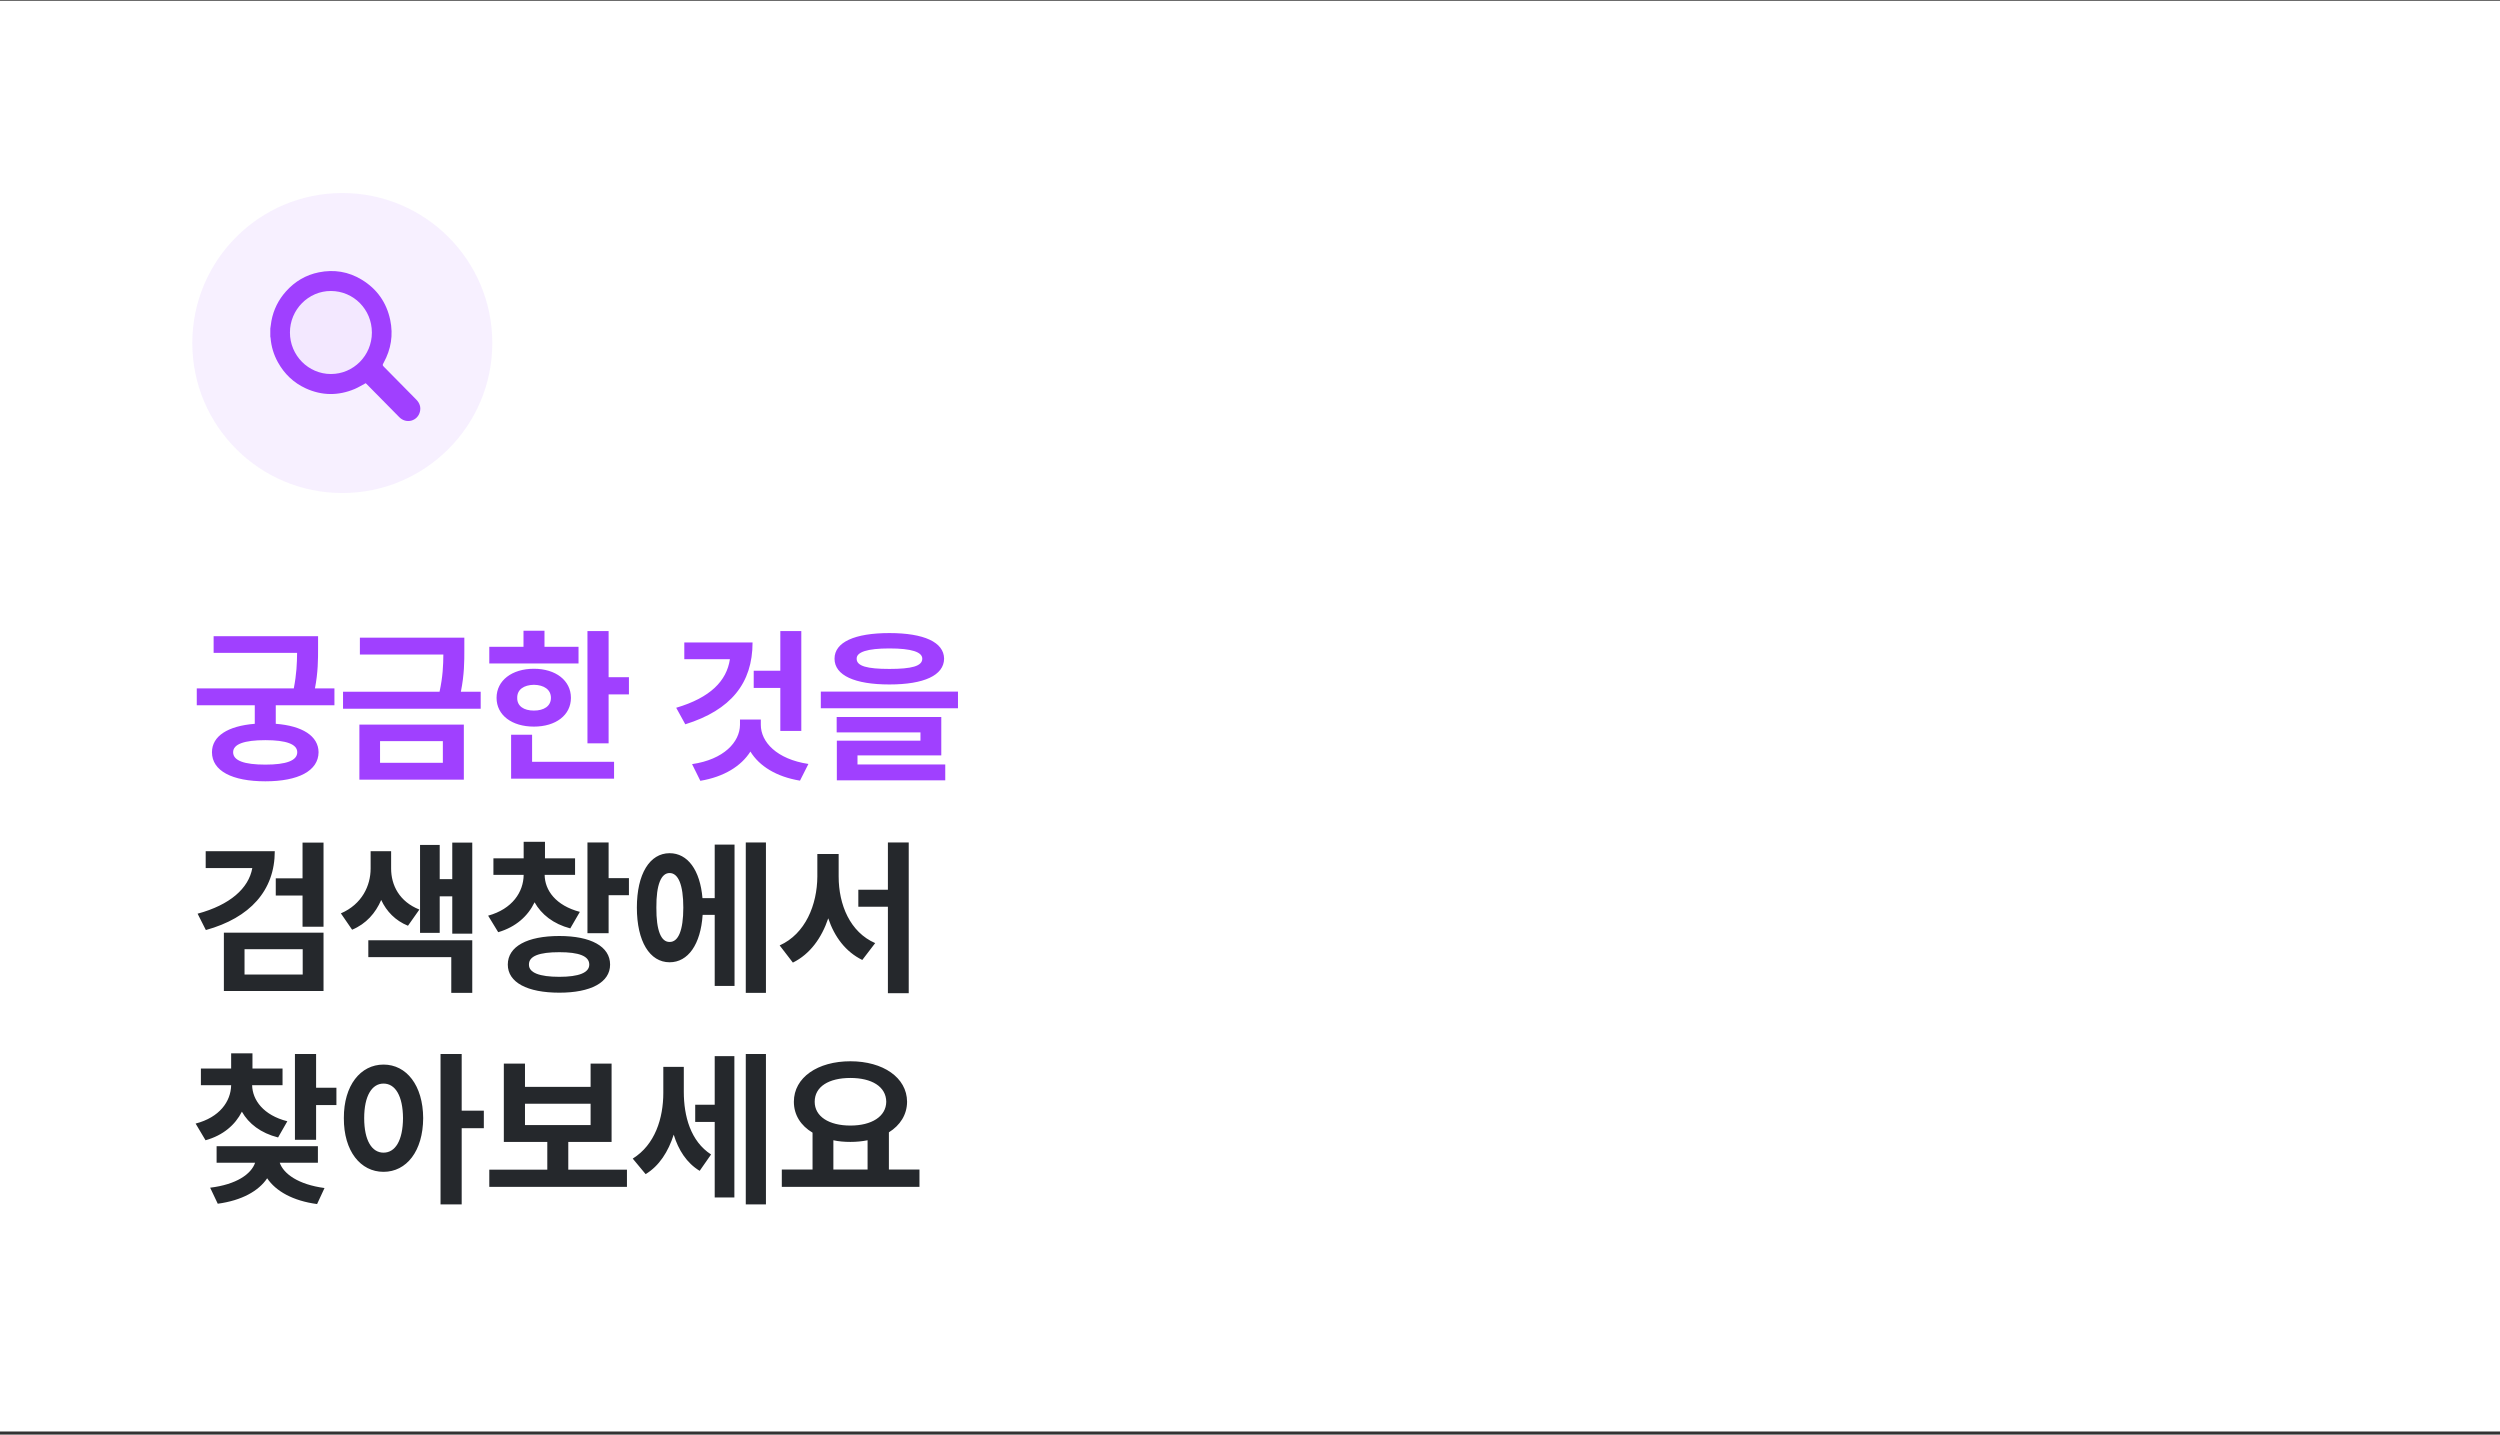
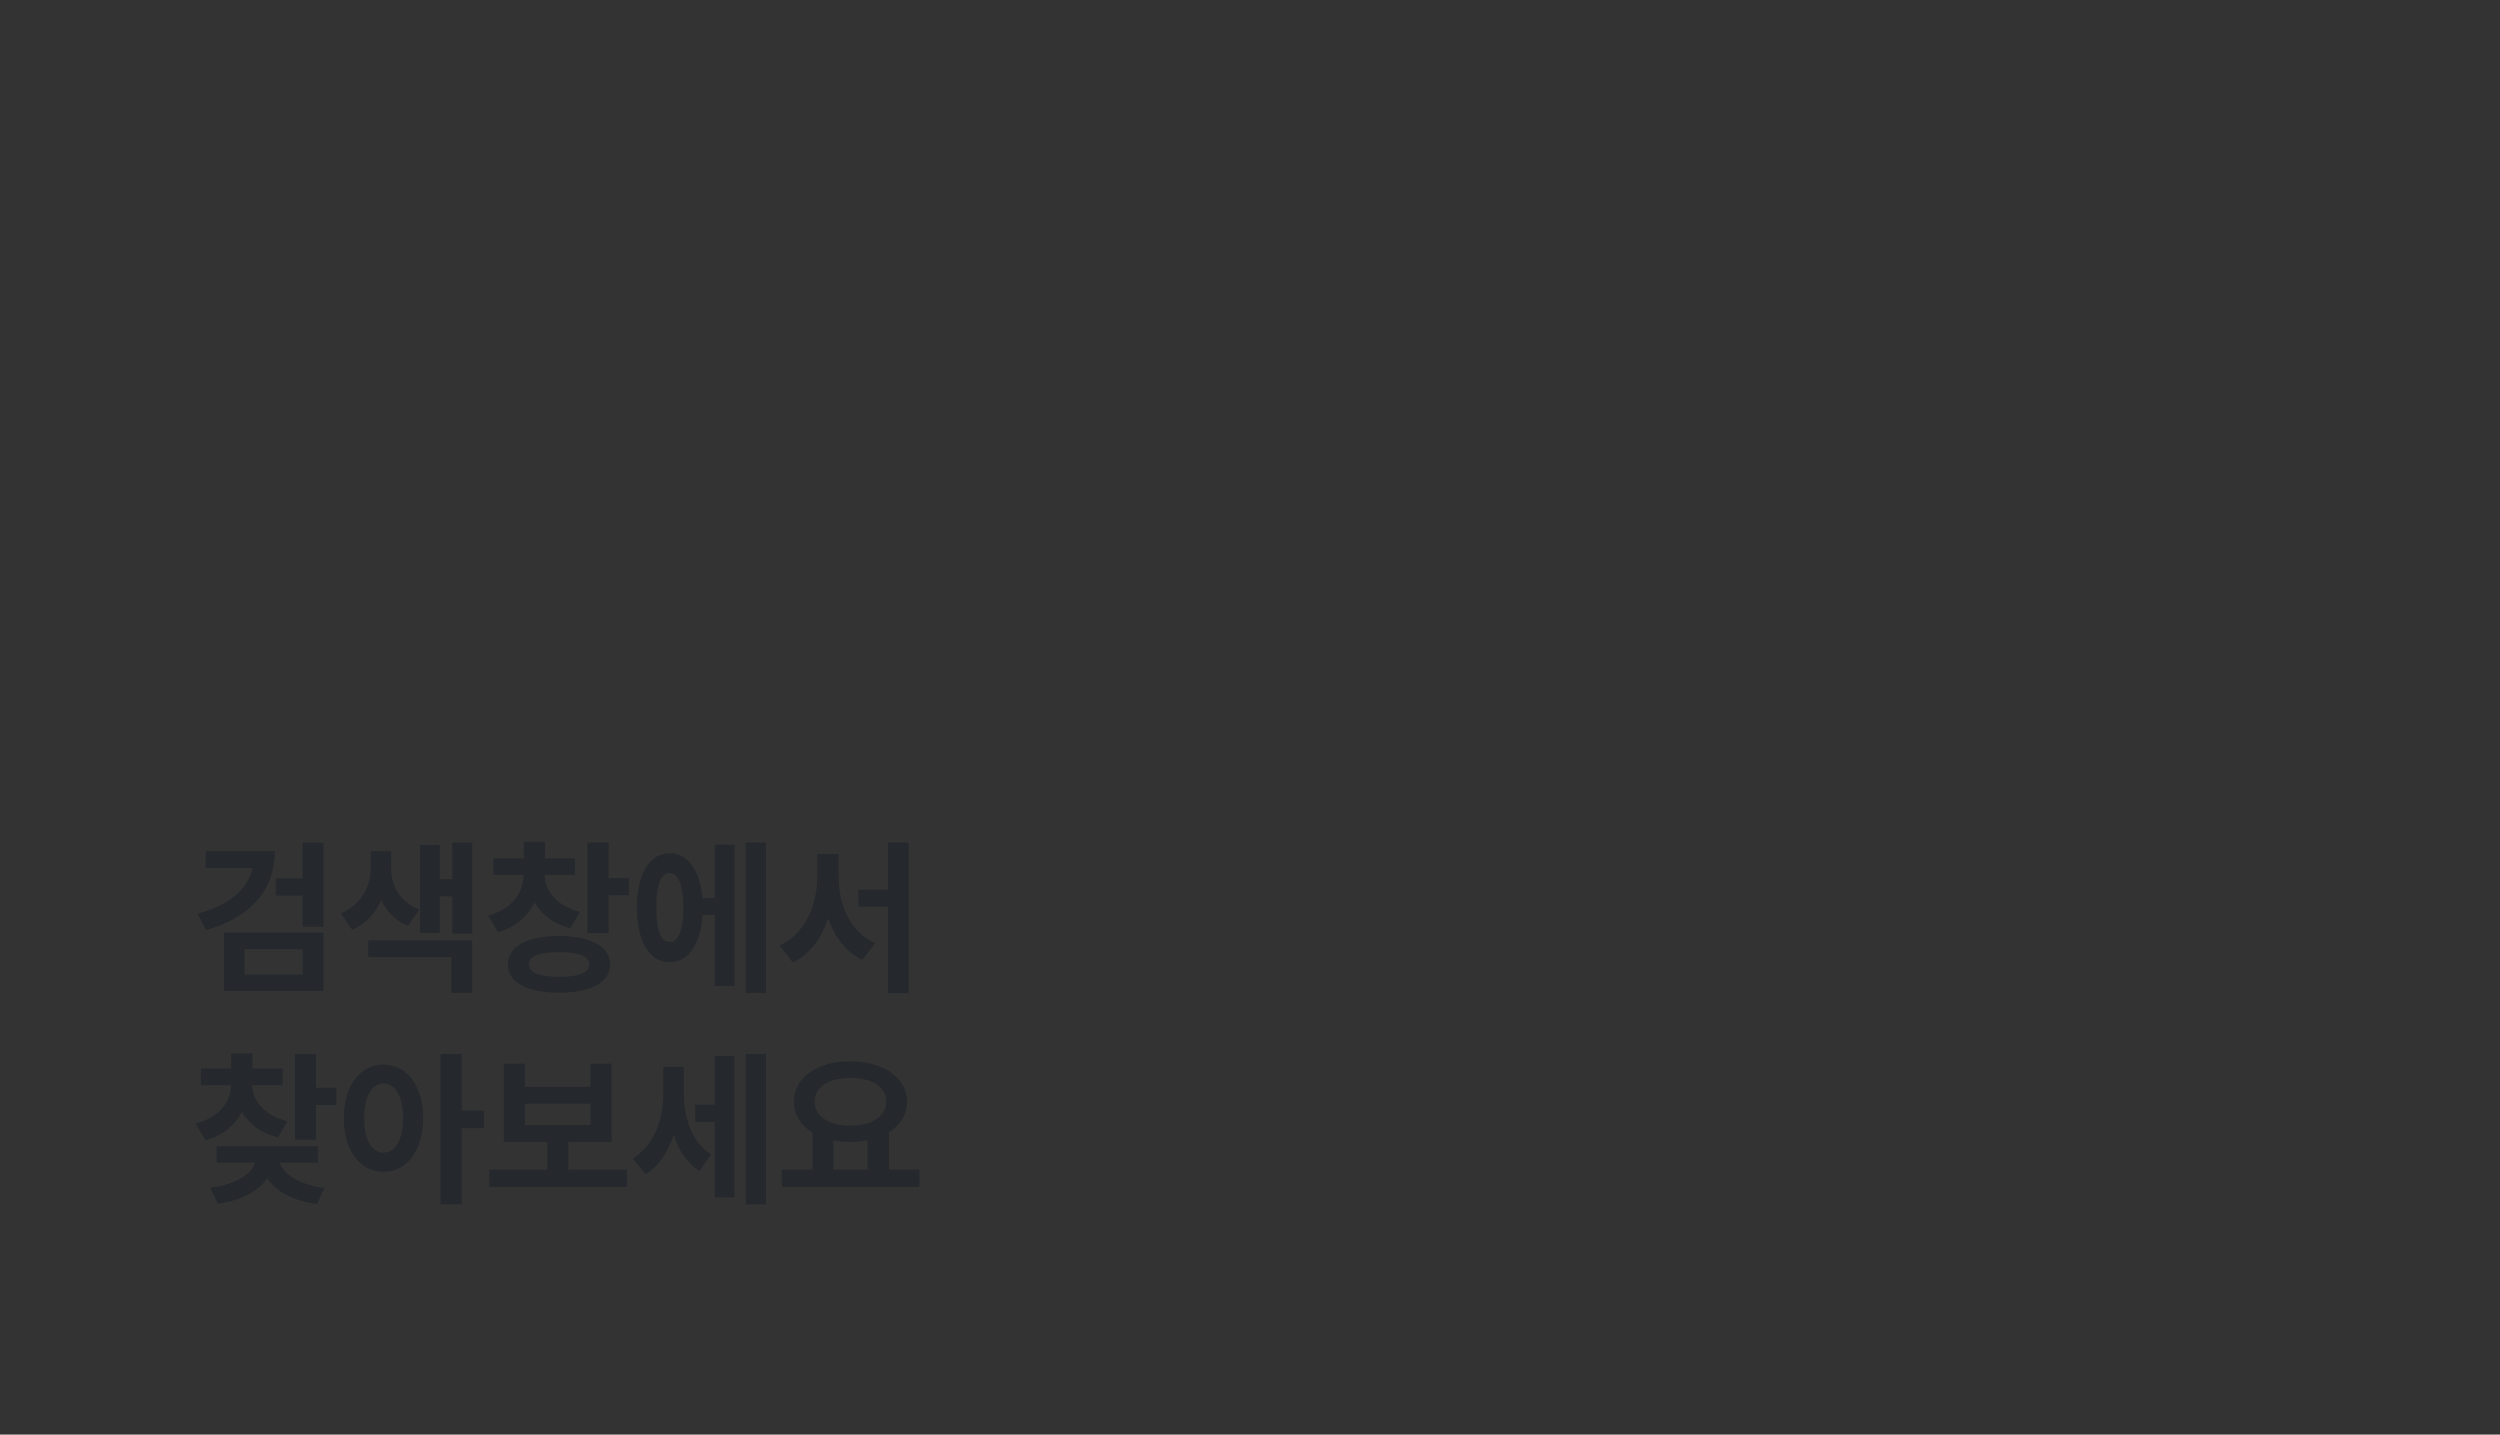
<svg xmlns="http://www.w3.org/2000/svg" width="650" height="373" viewBox="0 0 650 373" fill="none">
  <rect x="0" y="0" width="650" height="373" fill="#333333" stroke="none" />
-   <rect width="650" height="372" transform="translate(0 0.188)" fill="white" />
-   <path d="M82.699 165.414V168.508C82.699 171.43 82.699 174.824 81.883 178.992H86.953V183.375H71.699V188.188C78.639 188.725 82.785 191.367 82.828 195.578C82.785 200.434 77.543 203.141 68.992 203.141C60.355 203.141 55.113 200.434 55.113 195.578C55.113 191.367 59.26 188.746 66.242 188.188V183.375H51.16V178.992H76.383C77.113 175.254 77.221 172.396 77.242 169.754H55.543V165.414H82.699ZM68.992 192.441C63.492 192.441 60.613 193.473 60.613 195.578C60.613 197.77 63.492 198.801 68.992 198.801C74.406 198.801 77.285 197.77 77.285 195.578C77.285 193.473 74.406 192.441 68.992 192.441ZM120.727 165.801V168.938C120.727 171.988 120.727 175.383 119.824 179.852H124.98V184.277H89.188V179.852H114.281C115.141 175.941 115.248 172.912 115.27 170.184H93.57V165.801H120.727ZM120.598 188.402V202.711H93.441V188.402H120.598ZM98.812 192.699V198.328H115.141V192.699H98.812ZM158.238 164.082V176.07H163.523V180.539H158.238V193.258H152.738V164.082H158.238ZM150.418 168.164V172.504H127.215V168.164H136.109V163.996H141.566V168.164H150.418ZM138.816 173.879C144.488 173.879 148.441 176.93 148.441 181.441C148.441 185.953 144.488 188.918 138.816 188.918C133.102 188.918 129.105 185.953 129.105 181.441C129.105 176.93 133.102 173.879 138.816 173.879ZM138.816 178.047C136.195 178.09 134.434 179.293 134.477 181.441C134.434 183.59 136.195 184.75 138.816 184.75C141.438 184.75 143.242 183.59 143.242 181.441C143.242 179.293 141.438 178.09 138.816 178.047ZM159.656 198.07V202.453H132.887V191.023H138.344V198.07H159.656ZM208.34 164.082V190.035H202.883V178.863H195.965V174.395H202.883V164.082H208.34ZM195.664 167.047C195.664 177.617 190.035 184.621 178.176 188.316L175.812 184.02C184.664 181.398 188.939 177.059 189.777 171.387H177.918V167.047H195.664ZM197.812 188.445C197.812 192.914 201.938 197.383 210.188 198.629L207.996 202.969C201.852 201.959 197.426 199.188 195.105 195.406C192.699 199.209 188.23 201.98 182.086 203.012L179.938 198.672C188.23 197.469 192.355 192.914 192.398 188.445V187.07H197.812V188.445ZM231.242 164.598C240.223 164.598 245.422 166.961 245.465 171.258C245.422 175.598 240.223 177.961 231.242 177.961C222.219 177.961 216.977 175.598 216.977 171.258C216.977 166.961 222.219 164.598 231.242 164.598ZM231.242 168.594C225.484 168.594 222.691 169.539 222.734 171.258C222.691 173.191 225.484 173.922 231.242 173.922C237.043 173.922 239.793 173.191 239.793 171.258C239.793 169.539 237.043 168.594 231.242 168.594ZM249.074 179.809V184.148H213.41V179.809H249.074ZM244.734 186.426V196.395H222.949V198.758H245.766V202.883H217.578V192.57H239.32V190.422H217.535V186.426H244.734Z" fill="#A040FF" />
  <path d="M71.441 221.316C71.441 231.543 64.996 238.633 53.523 241.812L51.375 237.559C59.797 235.281 64.652 230.984 65.598 225.699H53.48V221.316H71.441ZM84.117 219.082V240.953H78.66V232.832H71.699V228.363H78.66V219.082H84.117ZM84.117 242.5V257.668H58.207V242.5H84.117ZM63.578 246.797V253.371H78.703V246.797H63.578ZM101.691 225.828C101.691 230.168 103.84 234.422 109.039 236.484L106.074 240.695C102.787 239.363 100.488 236.957 99.113 233.992C97.652 237.387 95.203 240.201 91.551 241.727L88.629 237.473C94.129 235.109 96.363 230.254 96.363 225.828V221.316H101.691V225.828ZM122.789 219.082V242.758H117.59V233.047H114.324V242.543H109.211V219.684H114.324V228.578H117.59V219.082H122.789ZM122.789 244.477V258.141H117.332V248.859H95.762V244.477H122.789ZM149.516 223.164V227.461H141.609C141.652 231.479 144.488 235.432 150.762 237.086L148.27 241.383C143.844 240.223 140.75 237.73 138.988 234.594C137.27 238.182 134.133 241.018 129.535 242.371L126.914 238.074C133.23 236.334 136.109 231.908 136.152 227.461H128.289V223.164H136.152V218.867H141.695V223.164H149.516ZM158.238 219.039V228.32H163.523V232.746H158.238V242.629H152.738V219.039H158.238ZM145.434 243.359C153.598 243.359 158.625 246.066 158.625 250.793C158.625 255.434 153.598 258.098 145.434 258.098C137.098 258.098 132.027 255.434 132.027 250.793C132.027 246.066 137.098 243.359 145.434 243.359ZM145.434 247.57C140.234 247.57 137.484 248.559 137.527 250.793C137.484 252.898 140.234 253.973 145.434 253.973C150.504 253.973 153.211 252.898 153.211 250.793C153.211 248.559 150.504 247.57 145.434 247.57ZM199.145 219.039V258.141H193.902V219.039H199.145ZM190.98 219.598V256.336H185.824V237.859H182.688C182.172 245.551 178.906 250.191 174.094 250.191C168.938 250.191 165.586 244.777 165.586 235.969C165.586 227.203 168.938 221.832 174.094 221.832C178.799 221.832 182.021 226.215 182.645 233.52H185.824V219.598H190.98ZM174.094 226.988C171.902 226.988 170.613 229.996 170.656 235.969C170.613 241.984 171.902 244.949 174.094 244.906C176.328 244.949 177.66 241.984 177.66 235.969C177.66 229.996 176.328 226.988 174.094 226.988ZM218.051 227.891C218.051 235.238 221.016 242.371 227.547 245.207L224.195 249.59C219.855 247.463 216.955 243.574 215.344 238.762C213.625 243.875 210.617 248.064 206.148 250.277L202.711 245.809C209.414 242.801 212.465 235.238 212.508 227.891V222.047H218.051V227.891ZM236.27 219.039V258.227H230.855V235.754H223.164V231.328H230.855V219.039H236.27ZM73.461 277.82V282.16H65.555C65.641 286.006 68.477 289.959 74.707 291.527L72.301 295.738C67.789 294.6 64.652 292.15 62.891 289.035C61.15 292.473 58.014 295.201 53.438 296.469L50.859 292.129C57.09 290.518 60.012 286.393 60.098 282.16H52.234V277.82H60.098V273.867H65.641V277.82H73.461ZM82.184 274.039V282.805H87.469V287.316H82.184V296.34H76.684V274.039H82.184ZM82.656 298.016V302.312H72.731C73.719 305.191 77.564 307.984 84.375 308.887L82.441 313.055C76.147 312.217 71.721 309.703 69.465 306.352C67.231 309.682 62.826 312.131 56.617 312.969L54.641 308.801C61.516 307.963 65.318 305.256 66.328 302.312H56.316V298.016H82.656ZM99.715 276.789C105.688 276.789 109.984 282.203 110.027 290.711C109.984 299.305 105.688 304.676 99.715 304.676C93.742 304.676 89.359 299.305 89.402 290.711C89.359 282.203 93.742 276.789 99.715 276.789ZM99.715 281.73C96.707 281.73 94.688 284.91 94.688 290.711C94.688 296.555 96.707 299.691 99.715 299.691C102.766 299.691 104.742 296.555 104.785 290.711C104.742 284.91 102.766 281.73 99.715 281.73ZM120.039 274.039V288.777H125.797V293.332H120.039V313.141H114.539V274.039H120.039ZM163.008 304.117V308.586H127.215V304.117H142.297V296.898H130.996V276.531H136.496V282.59H153.555V276.531H159.012V296.898H147.754V304.117H163.008ZM136.496 292.516H153.555V286.973H136.496V292.516ZM177.789 283.879C177.789 290.195 179.551 296.727 184.879 300.164L181.914 304.418C178.541 302.377 176.393 299.025 175.168 295.008C173.75 299.434 171.408 303.129 167.863 305.277L164.512 301.238C170.312 297.629 172.461 290.754 172.461 284.137V277.391H177.789V283.879ZM199.145 274.039V313.141H193.902V274.039H199.145ZM190.938 274.598V311.336H185.824V291.699H180.754V287.23H185.824V274.598H190.938ZM239.062 304.074V308.586H203.27V304.074H211.262V294.492C208.232 292.688 206.406 289.916 206.406 286.457C206.406 280.141 212.594 275.93 221.102 275.93C229.566 275.93 235.797 280.141 235.84 286.457C235.818 289.83 234.035 292.58 231.113 294.406V304.074H239.062ZM221.102 280.27C215.516 280.27 211.82 282.504 211.82 286.457C211.82 290.281 215.516 292.645 221.102 292.645C226.645 292.645 230.383 290.281 230.426 286.457C230.383 282.504 226.645 280.27 221.102 280.27ZM216.676 304.074H225.57V296.469C224.174 296.748 222.67 296.898 221.102 296.898C219.533 296.898 218.051 296.77 216.676 296.469V304.074Z" fill="#25282C" />
-   <circle cx="89" cy="89.188" r="39" fill="#A040FF" fill-opacity="0.08" />
-   <path d="M70.28 85.421C70.375 84.762 70.449 84.099 70.568 83.448C71.111 80.521 72.39 77.961 74.361 75.755C76.677 73.166 79.519 71.486 82.896 70.806C86.849 70.009 90.6 70.614 94.068 72.728C98.012 75.134 100.505 78.641 101.459 83.203C102.274 87.089 101.673 90.796 99.769 94.273C99.403 94.94 99.39 94.936 99.937 95.487C102.693 98.28 105.449 101.074 108.205 103.868C109.098 104.773 109.493 105.827 109.168 107.095C108.563 109.455 105.63 110.339 103.779 108.429C102.224 106.824 100.641 105.244 99.069 103.651C97.815 102.379 96.556 101.103 95.297 99.831C95.219 99.752 95.133 99.677 95.084 99.631C94.105 100.148 93.183 100.728 92.196 101.145C87.951 102.921 83.702 102.9 79.498 100.974C76.343 99.527 73.941 97.23 72.251 94.177C71.169 92.218 70.531 90.12 70.35 87.881C70.342 87.756 70.305 87.631 70.28 87.506C70.28 86.809 70.28 86.117 70.28 85.421ZM75.385 86.451C75.385 92.401 80.181 97.25 86.051 97.242C91.912 97.234 96.688 92.434 96.688 86.467C96.688 80.442 91.929 75.68 86.047 75.659C80.189 75.639 75.385 80.505 75.385 86.455V86.451Z" fill="#A040FF" />
-   <path d="M75.384 86.452C75.384 80.506 80.189 75.635 86.046 75.656C91.928 75.677 96.683 80.443 96.687 86.464C96.687 92.431 91.916 97.231 86.05 97.239C80.18 97.247 75.384 92.398 75.384 86.448V86.452Z" fill="#A040FF" fill-opacity="0.05" />
</svg>